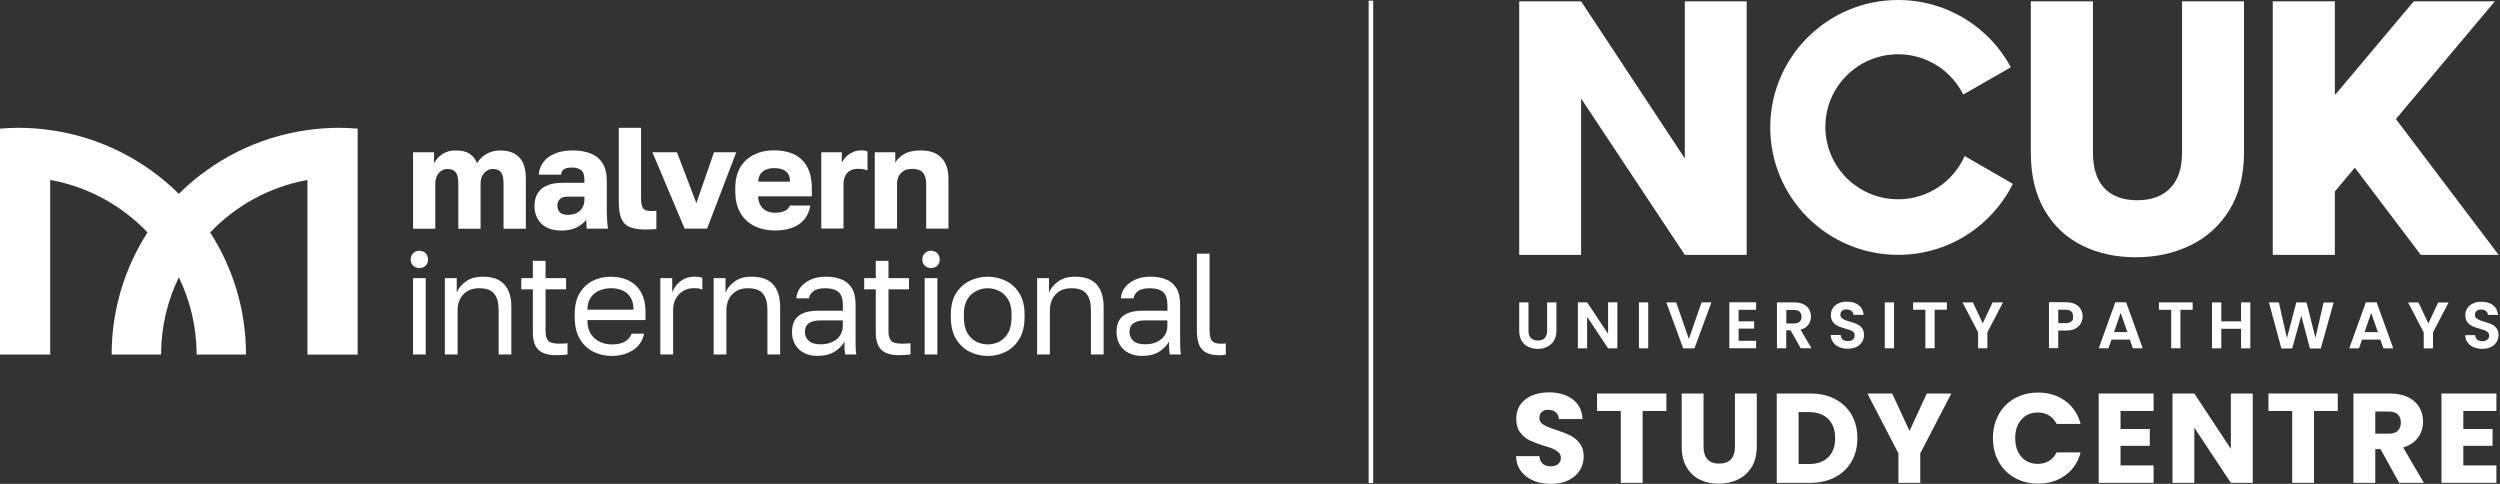
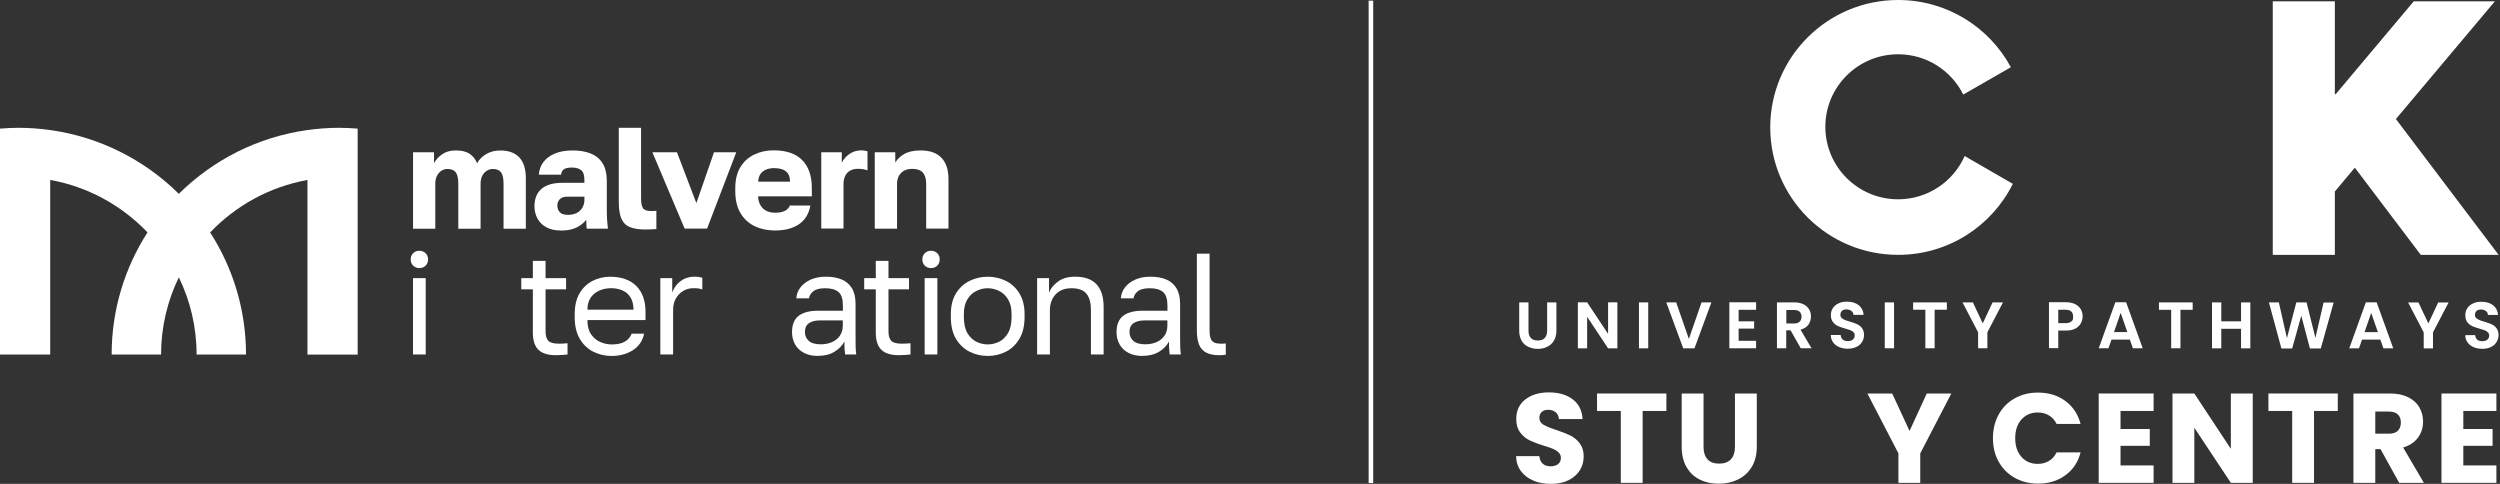
<svg xmlns="http://www.w3.org/2000/svg" width="279" height="54" viewBox="0 0 279 54" fill="none">
  <rect x="0" y="0" width="279" height="54" fill="#333333" stroke="none" />
  <path d="M269.375 0.148L260.717 10.445L260.569 10.554V0.148H253.641V28.442H260.569V21.37L262.798 18.712L270.159 28.442H278.845L267.382 13.283L278.428 0.148H269.375Z" fill="white" />
  <path d="M224.411 7.503C222.001 3.034 217.275 2.67029e-05 211.831 2.67029e-05C203.95 2.67029e-05 197.559 6.368 197.559 14.22C197.559 22.073 203.95 28.441 211.831 28.441C217.445 28.441 222.303 25.216 224.63 20.517L219.258 17.413C217.998 20.256 215.144 22.242 211.831 22.242C207.346 22.242 203.709 18.619 203.709 14.149C203.709 9.68 207.346 6.057 211.831 6.057C215.024 6.057 217.768 7.885 219.099 10.553L224.411 7.503Z" fill="white" />
-   <path d="M188.024 0.148V17.676L176.451 0.148H169.545V28.442H176.451V10.991L188.024 28.442H194.93V0.148H188.024Z" fill="white" />
-   <path d="M226.64 0.148V17.032C226.64 19.558 227.149 21.703 228.173 23.454C229.197 25.211 230.599 26.526 232.363 27.4C234.132 28.273 236.125 28.709 238.371 28.709C240.616 28.709 242.637 28.262 244.461 27.372C246.279 26.488 247.725 25.173 248.81 23.427C249.883 21.681 250.431 19.542 250.431 17.021V0.148H243.514V17.07C243.514 18.756 243.086 20.066 242.221 20.977C241.356 21.888 240.112 22.347 238.508 22.347C236.903 22.347 235.671 21.883 234.827 20.977C233.984 20.066 233.573 18.756 233.573 17.07V0.148H226.64Z" fill="white" />
  <path d="M169.544 33.75V36.92C169.544 37.357 169.643 37.722 169.812 38.023C169.982 38.328 170.239 38.557 170.557 38.705C170.875 38.852 171.214 38.934 171.603 38.934C171.992 38.934 172.348 38.863 172.66 38.705C172.978 38.557 173.235 38.328 173.416 38.023C173.597 37.717 173.695 37.357 173.695 36.92V33.75H172.66V36.92C172.66 37.275 172.562 37.526 172.392 37.722C172.222 37.919 171.954 38.001 171.614 38.001C171.275 38.001 171.028 37.903 170.847 37.722C170.667 37.542 170.579 37.275 170.579 36.92V33.75H169.544ZM180.497 33.739H179.462V37.259L177.124 33.739H176.089V38.874H177.124V35.354L179.462 38.874H180.497V33.739ZM182.907 38.874H183.942V33.75H182.907V38.874ZM189.89 33.75L188.477 37.826L187.064 33.75H185.958L187.847 38.874H189.101L190.991 33.75H189.896H189.89ZM195.98 34.574V33.733H192.995V38.868H195.98V38.033H194.031V36.675H195.761V35.862H194.031V34.574H195.98ZM202.169 38.868L200.937 36.795C201.326 36.686 201.621 36.506 201.813 36.238C202.01 35.971 202.103 35.654 202.103 35.327C202.103 34.999 202.032 34.77 201.895 34.525C201.764 34.285 201.539 34.099 201.26 33.952C200.981 33.821 200.641 33.744 200.236 33.744H198.308V38.868H199.343V36.866H199.83L200.964 38.868H202.158H202.169ZM199.354 34.596H200.219C200.499 34.596 200.707 34.656 200.844 34.792C200.975 34.928 201.052 35.109 201.052 35.338C201.052 35.567 200.981 35.763 200.844 35.894C200.712 36.025 200.504 36.102 200.219 36.102H199.354V34.596ZM206.211 38.917C206.589 38.917 206.917 38.846 207.186 38.71C207.465 38.579 207.673 38.383 207.81 38.154C207.942 37.924 208.029 37.668 208.029 37.389C208.029 37.111 207.958 36.817 207.799 36.615C207.651 36.418 207.471 36.276 207.251 36.178C207.043 36.08 206.764 35.982 206.435 35.889C206.189 35.818 205.997 35.758 205.86 35.693C205.729 35.633 205.614 35.562 205.521 35.474C205.422 35.387 205.389 35.267 205.389 35.136C205.389 34.94 205.45 34.798 205.57 34.688C205.691 34.579 205.849 34.53 206.058 34.53C206.266 34.53 206.474 34.59 206.616 34.699C206.764 34.809 206.835 34.956 206.846 35.136H207.98C207.942 34.672 207.761 34.323 207.432 34.056C207.104 33.799 206.665 33.668 206.14 33.668C205.614 33.668 205.472 33.728 205.203 33.848C204.924 33.968 204.716 34.137 204.557 34.372C204.398 34.601 204.327 34.858 204.327 35.163C204.327 35.469 204.398 35.747 204.557 35.938C204.705 36.135 204.886 36.276 205.094 36.375C205.302 36.473 205.57 36.571 205.91 36.664C206.156 36.735 206.348 36.795 206.496 36.844C206.627 36.904 206.753 36.975 206.852 37.073C206.95 37.171 206.983 37.291 206.983 37.45C206.983 37.608 206.912 37.788 206.775 37.897C206.644 38.017 206.446 38.066 206.2 38.066C205.953 38.066 205.773 38.006 205.641 37.886C205.51 37.766 205.433 37.597 205.422 37.389H204.316C204.316 37.706 204.414 37.973 204.573 38.203C204.743 38.432 204.962 38.617 205.258 38.737C205.548 38.857 205.866 38.917 206.222 38.917M210.34 38.868H211.375V33.744H210.34V38.868ZM213.506 33.744V34.568H214.87V38.863H215.905V34.568H217.268V33.744H213.506ZM222.373 33.744L221.277 36.085L220.171 33.744H219.016L220.757 37.084V38.868H221.792V37.084L223.534 33.744H222.378H222.373ZM232.423 35.321C232.423 35.016 232.351 34.748 232.215 34.508C232.067 34.268 231.864 34.083 231.579 33.935C231.3 33.804 230.955 33.728 230.555 33.728H228.666V38.852H229.701V36.888H230.566C230.993 36.888 231.333 36.817 231.612 36.669C231.891 36.522 232.089 36.331 232.22 36.085C232.351 35.845 232.417 35.589 232.417 35.321M230.517 36.064H229.701V34.568H230.517C231.075 34.568 231.36 34.825 231.36 35.321C231.36 35.818 231.289 35.736 231.152 35.867C231.021 36.004 230.802 36.064 230.517 36.064ZM238.031 38.868H239.126L237.275 33.733H236.07L234.219 38.868H235.303L235.643 37.897H237.691L238.031 38.868ZM235.922 37.062L236.667 34.912L237.412 37.062H235.928H235.922ZM240.939 33.75V34.574H242.303V38.868H243.338V34.574H244.702V33.75H240.939ZM250.102 33.75V35.862H247.895V33.75H246.859V38.874H247.895V36.691H250.102V38.874H251.137V33.75H250.102ZM259.314 33.75L258.399 37.706L257.413 33.75H256.269L255.222 37.733L254.319 33.75H253.212L254.604 38.885H255.808L256.822 35.234L257.786 38.885H259.001L260.436 33.761H259.314V33.75ZM265.99 38.874H267.085L265.234 33.739H264.029L262.178 38.874H263.262L263.602 37.903H265.65L265.99 38.874ZM263.881 37.068L264.626 34.918L265.371 37.068H263.887H263.881ZM272.102 33.755L271.006 36.096L269.9 33.755H268.745L270.486 37.095V38.879H271.521V37.095L273.263 33.755H272.107H272.102ZM277.025 38.928C277.403 38.928 277.732 38.857 278 38.721C278.28 38.59 278.488 38.394 278.619 38.164C278.756 37.935 278.838 37.679 278.838 37.401C278.838 37.122 278.767 36.828 278.608 36.626C278.46 36.429 278.28 36.287 278.061 36.189C277.852 36.091 277.573 35.993 277.244 35.9C276.998 35.829 276.806 35.769 276.675 35.703C276.543 35.643 276.428 35.572 276.335 35.485C276.237 35.398 276.204 35.278 276.204 35.147C276.204 34.95 276.264 34.809 276.385 34.699C276.505 34.59 276.664 34.541 276.872 34.541C277.08 34.541 277.288 34.601 277.431 34.71C277.579 34.819 277.65 34.967 277.65 35.147H278.783C278.745 34.683 278.564 34.334 278.236 34.066C277.907 33.81 277.469 33.679 276.943 33.679C276.418 33.679 276.275 33.739 276.007 33.859C275.727 33.979 275.519 34.148 275.36 34.383C275.202 34.612 275.13 34.868 275.13 35.174C275.13 35.48 275.202 35.758 275.35 35.949C275.497 36.145 275.678 36.287 275.886 36.386C276.094 36.484 276.363 36.582 276.702 36.675C276.949 36.746 277.14 36.806 277.288 36.855C277.436 36.915 277.546 36.986 277.644 37.084C277.743 37.182 277.792 37.302 277.792 37.461C277.792 37.619 277.721 37.799 277.584 37.908C277.453 38.028 277.255 38.077 277.009 38.077C276.763 38.077 276.582 38.017 276.45 37.897C276.319 37.777 276.242 37.608 276.231 37.401H275.125C275.125 37.717 275.207 37.984 275.382 38.214C275.552 38.443 275.771 38.628 276.067 38.748C276.357 38.868 276.675 38.928 277.042 38.928" fill="white" />
  <path d="M171.132 53.634C170.552 53.4 170.092 53.045 169.741 52.581C169.396 52.117 169.21 51.561 169.193 50.906H171.789C171.828 51.277 171.954 51.555 172.173 51.752C172.392 51.948 172.677 52.041 173.027 52.041C173.378 52.041 173.673 51.959 173.881 51.795C174.09 51.632 174.194 51.403 174.194 51.108C174.194 50.862 174.111 50.66 173.947 50.497C173.783 50.333 173.575 50.202 173.334 50.098C173.093 49.995 172.748 49.875 172.299 49.744C171.652 49.547 171.127 49.345 170.716 49.149C170.311 48.953 169.955 48.658 169.659 48.27C169.363 47.883 169.215 47.375 169.215 46.753C169.215 45.826 169.555 45.1 170.228 44.576C170.902 44.052 171.784 43.79 172.863 43.79C173.942 43.79 174.851 44.052 175.53 44.576C176.204 45.1 176.565 45.831 176.614 46.77H173.975C173.953 46.448 173.838 46.197 173.619 46.011C173.4 45.826 173.12 45.733 172.775 45.733C172.479 45.733 172.244 45.809 172.063 45.968C171.882 46.126 171.795 46.35 171.795 46.644C171.795 46.966 171.948 47.217 172.249 47.397C172.551 47.577 173.027 47.774 173.673 47.981C174.32 48.199 174.845 48.407 175.251 48.603C175.656 48.805 176.006 49.089 176.297 49.471C176.587 49.853 176.74 50.339 176.74 50.933C176.74 51.528 176.592 52.019 176.308 52.483C176.023 52.947 175.596 53.318 175.048 53.591C174.495 53.864 173.843 54 173.093 54C172.342 54 171.707 53.88 171.127 53.645" fill="white" />
  <path d="M185.969 43.915V45.863H183.318V53.885H180.881V45.863H178.23V43.915H185.969Z" fill="white" />
  <path d="M190.115 43.915V49.88C190.115 50.474 190.263 50.938 190.559 51.26C190.854 51.582 191.287 51.74 191.856 51.74C192.426 51.74 192.864 51.582 193.165 51.26C193.472 50.938 193.62 50.48 193.62 49.88V43.915H196.057V49.863C196.057 50.753 195.865 51.506 195.488 52.122C195.11 52.739 194.595 53.203 193.954 53.514C193.313 53.825 192.596 53.983 191.807 53.983C191.019 53.983 190.312 53.83 189.693 53.519C189.069 53.214 188.581 52.75 188.22 52.128C187.858 51.506 187.678 50.753 187.678 49.863V43.915H190.115Z" fill="white" />
-   <path d="M204.808 44.543C205.597 44.958 206.205 45.541 206.637 46.294C207.07 47.047 207.283 47.915 207.283 48.897C207.283 49.88 207.07 50.742 206.637 51.495C206.205 52.253 205.591 52.837 204.797 53.257C204.003 53.672 203.083 53.885 202.037 53.885H198.285V43.915H202.037C203.088 43.915 204.014 44.123 204.803 44.543M204.03 51.031C204.545 50.529 204.803 49.82 204.803 48.903C204.803 47.986 204.545 47.271 204.03 46.758C203.515 46.245 202.798 45.989 201.878 45.989H200.722V51.784H201.878C202.798 51.784 203.515 51.533 204.03 51.031Z" fill="white" />
  <path d="M217.767 43.915L214.3 50.594V53.885H211.863V50.594L208.401 43.915H211.167L213.106 48.095L215.028 43.915H217.767Z" fill="white" />
  <path d="M223.052 46.257C223.479 45.487 224.076 44.881 224.843 44.456C225.61 44.025 226.475 43.812 227.444 43.812C228.633 43.812 229.646 44.123 230.495 44.75C231.344 45.378 231.908 46.229 232.193 47.31H229.514C229.317 46.895 229.033 46.578 228.666 46.36C228.299 46.142 227.882 46.033 227.417 46.033C226.667 46.033 226.059 46.295 225.593 46.813C225.128 47.331 224.898 48.03 224.898 48.903C224.898 49.776 225.128 50.469 225.593 50.987C226.059 51.511 226.667 51.768 227.417 51.768C227.882 51.768 228.299 51.659 228.666 51.44C229.033 51.222 229.312 50.906 229.514 50.491H232.193C231.908 51.571 231.344 52.423 230.495 53.039C229.651 53.661 228.633 53.972 227.444 53.972C226.475 53.972 225.61 53.754 224.843 53.323C224.076 52.892 223.479 52.292 223.052 51.528C222.625 50.758 222.411 49.885 222.411 48.903C222.411 47.921 222.625 47.042 223.052 46.267" fill="white" />
  <path d="M236.651 45.863V47.877H239.915V49.754H236.651V51.942H240.342V53.885H234.214V43.915H240.342V45.863H236.651Z" fill="white" />
  <path d="M251.405 53.885H248.962L244.887 47.735V53.885H242.45V43.915H244.887L248.962 50.092V43.915H251.405V53.885Z" fill="white" />
  <path d="M260.896 43.915V45.863H258.245V53.885H255.808V45.863H253.157V43.915H260.896Z" fill="white" />
  <path d="M267.748 53.885L265.667 50.12H265.081V53.885H262.644V43.915H266.735C267.523 43.915 268.197 44.052 268.75 44.33C269.303 44.603 269.72 44.979 269.999 45.46C270.273 45.94 270.415 46.469 270.415 47.058C270.415 47.719 270.229 48.313 269.851 48.832C269.473 49.35 268.92 49.721 268.192 49.94L270.503 53.885H267.753H267.748ZM265.081 48.401H266.592C267.041 48.401 267.375 48.292 267.6 48.073C267.825 47.855 267.934 47.55 267.934 47.151C267.934 46.753 267.825 46.475 267.6 46.256C267.375 46.038 267.041 45.929 266.592 45.929H265.081V48.401Z" fill="white" />
  <path d="M274.906 45.863V47.877H278.17V49.754H274.906V51.942H278.597V53.885H272.469V43.915H278.597V45.863H274.906Z" fill="white" />
  <path d="M153.25 0.075H152.74V53.912H153.25V0.075Z" fill="white" />
  <path d="M37.855 14.263C36.651 14.263 35.473 14.35 34.312 14.514C28.742 15.289 23.758 17.864 19.957 21.629C16.157 17.87 11.173 15.294 5.603 14.514C4.447 14.355 3.264 14.263 2.059 14.263C1.364 14.263 0.679 14.301 0 14.355V39.566H5.603V20.08C9.842 20.843 13.61 22.95 16.463 25.935C13.933 29.869 12.46 34.545 12.46 39.566H17.975C17.975 36.477 18.692 33.558 19.957 30.95C21.228 33.558 21.94 36.477 21.94 39.566H27.455C27.455 34.545 25.982 29.869 23.451 25.94C26.305 22.955 30.078 20.843 34.312 20.085V39.571H39.915V14.355C39.236 14.301 38.545 14.263 37.855 14.263Z" fill="white" />
  <path d="M46.097 25.514V16.996H48.436V18.218C48.627 17.842 48.929 17.509 49.34 17.22C49.75 16.931 50.254 16.789 50.857 16.789C51.536 16.789 52.056 16.92 52.428 17.176C52.801 17.433 53.069 17.782 53.244 18.224C53.458 17.815 53.792 17.476 54.247 17.203C54.696 16.931 55.233 16.794 55.846 16.794C56.772 16.794 57.472 17.056 57.96 17.575C58.442 18.093 58.683 18.868 58.683 19.899V25.525H56.196V20.51C56.196 19.91 56.103 19.484 55.917 19.233C55.731 18.982 55.424 18.857 55.002 18.857C54.756 18.857 54.526 18.922 54.318 19.059C54.11 19.195 53.94 19.381 53.819 19.626C53.694 19.872 53.633 20.166 53.633 20.51V25.525H51.147V20.51C51.147 19.91 51.054 19.484 50.862 19.233C50.676 18.982 50.364 18.857 49.937 18.857C49.69 18.857 49.465 18.922 49.257 19.059C49.049 19.195 48.89 19.381 48.764 19.626C48.639 19.872 48.578 20.166 48.578 20.51V25.525H46.092L46.097 25.514Z" fill="white" />
  <path d="M62.549 25.722C61.936 25.722 61.41 25.602 60.977 25.367C60.539 25.132 60.211 24.805 59.986 24.396C59.761 23.981 59.647 23.523 59.647 23.021C59.647 22.175 59.909 21.525 60.43 21.078C60.95 20.625 61.739 20.401 62.796 20.401H65.216V20.047C65.216 19.534 65.096 19.179 64.855 18.988C64.614 18.797 64.274 18.699 63.847 18.699C63.42 18.699 63.135 18.759 62.944 18.884C62.752 19.01 62.642 19.206 62.62 19.49H60.134C60.167 18.977 60.331 18.513 60.627 18.11C60.923 17.7 61.35 17.384 61.903 17.144C62.456 16.909 63.13 16.789 63.929 16.789C64.68 16.789 65.342 16.904 65.912 17.127C66.481 17.351 66.925 17.711 67.243 18.213C67.56 18.71 67.719 19.381 67.719 20.216V23.348C67.719 23.795 67.73 24.194 67.752 24.532C67.774 24.87 67.807 25.198 67.851 25.52H65.479C65.468 25.34 65.457 25.176 65.441 25.04C65.424 24.903 65.419 24.729 65.419 24.527C65.162 24.87 64.806 25.154 64.346 25.389C63.886 25.618 63.294 25.733 62.56 25.733M63.365 23.981C63.721 23.981 64.039 23.916 64.318 23.79C64.597 23.659 64.817 23.468 64.981 23.201C65.14 22.939 65.222 22.639 65.222 22.306V21.951H63.283C62.916 21.951 62.648 22.049 62.467 22.24C62.292 22.431 62.199 22.655 62.199 22.901C62.199 23.223 62.286 23.484 62.467 23.681C62.642 23.877 62.944 23.976 63.365 23.976" fill="white" />
  <path d="M72.035 25.613C71.345 25.613 70.781 25.531 70.343 25.361C69.899 25.198 69.576 24.892 69.368 24.445C69.16 24.003 69.056 23.353 69.056 22.508V14.262H71.542V22.137C71.542 22.66 71.613 23.032 71.761 23.239C71.909 23.446 72.21 23.55 72.67 23.55C72.802 23.55 72.906 23.55 72.993 23.544C73.081 23.539 73.163 23.528 73.251 23.523V25.563C73.141 25.574 73.026 25.585 72.906 25.585C72.78 25.585 72.648 25.596 72.501 25.602C72.358 25.607 72.205 25.607 72.04 25.607" fill="white" />
  <path d="M76.405 25.514L72.807 16.996H75.55L77.714 22.671L79.68 16.996H82.166L78.908 25.514H76.405Z" fill="white" />
  <path d="M86.488 25.722C85.65 25.722 84.895 25.564 84.232 25.247C83.564 24.93 83.038 24.445 82.644 23.79C82.249 23.135 82.058 22.317 82.058 21.329V21.007C82.058 20.063 82.244 19.283 82.622 18.661C83 18.039 83.509 17.569 84.161 17.253C84.812 16.936 85.535 16.778 86.329 16.778C87.737 16.778 88.805 17.138 89.522 17.864C90.245 18.59 90.601 19.637 90.601 21.007V21.907H84.599C84.621 22.322 84.719 22.671 84.895 22.95C85.07 23.228 85.3 23.43 85.579 23.555C85.859 23.681 86.16 23.741 86.483 23.741C86.954 23.741 87.332 23.67 87.606 23.523C87.879 23.381 88.06 23.184 88.148 22.939H90.437C90.267 23.872 89.84 24.57 89.161 25.029C88.482 25.487 87.589 25.722 86.483 25.722M86.401 18.759C86.1 18.759 85.815 18.808 85.546 18.906C85.278 19.004 85.059 19.163 84.895 19.381C84.73 19.599 84.632 19.899 84.615 20.276H88.164C88.164 19.878 88.082 19.572 87.923 19.354C87.764 19.135 87.551 18.983 87.288 18.895C87.025 18.808 86.729 18.764 86.412 18.764" fill="white" />
  <path d="M91.654 25.514V16.996H93.943V18.153C94.031 17.962 94.173 17.754 94.376 17.541C94.579 17.329 94.825 17.148 95.121 17.001C95.411 16.859 95.734 16.783 96.09 16.783C96.271 16.783 96.419 16.794 96.523 16.816C96.632 16.837 96.725 16.859 96.813 16.881V19.02C96.758 18.988 96.638 18.949 96.441 18.906C96.249 18.862 96.019 18.84 95.761 18.84C95.384 18.84 95.077 18.916 94.836 19.064C94.595 19.211 94.414 19.419 94.305 19.675C94.19 19.931 94.135 20.221 94.135 20.543V25.508H91.648L91.654 25.514Z" fill="white" />
  <path d="M97.623 25.514V16.996H99.912V18.153C100.126 17.766 100.465 17.444 100.92 17.182C101.375 16.92 101.988 16.789 102.749 16.789C103.773 16.789 104.546 17.062 105.066 17.607C105.586 18.153 105.849 18.939 105.849 19.97V25.514H103.363V20.532C103.363 19.976 103.242 19.555 103.001 19.272C102.76 18.988 102.366 18.846 101.818 18.846C101.418 18.846 101.095 18.922 100.843 19.081C100.591 19.233 100.405 19.441 100.285 19.692C100.164 19.943 100.109 20.227 100.109 20.538V25.52H97.623V25.514Z" fill="white" />
  <path d="M46.803 29.918C46.524 29.918 46.294 29.825 46.108 29.645C45.922 29.465 45.834 29.23 45.834 28.952C45.834 28.674 45.927 28.445 46.108 28.259C46.289 28.073 46.524 27.986 46.803 27.986C47.083 27.986 47.313 28.079 47.499 28.259C47.68 28.439 47.773 28.674 47.773 28.952C47.773 29.23 47.68 29.459 47.499 29.645C47.318 29.825 47.083 29.918 46.803 29.918ZM46.091 31.042H47.51V39.56H46.091V31.042Z" fill="white" />
-   <path d="M49.645 39.56V31.043H50.971V32.647C51.163 32.178 51.508 31.763 51.995 31.408C52.483 31.053 53.118 30.879 53.89 30.879C54.963 30.879 55.763 31.168 56.283 31.741C56.804 32.314 57.066 33.154 57.066 34.257V39.56H55.648V34.578C55.648 33.787 55.484 33.187 55.15 32.778C54.816 32.368 54.257 32.167 53.474 32.167C52.915 32.167 52.455 32.287 52.105 32.521C51.749 32.756 51.491 33.056 51.321 33.422C51.152 33.787 51.069 34.175 51.069 34.578V39.56H49.651H49.645Z" fill="white" />
  <path d="M62.051 39.642C61.449 39.642 60.956 39.549 60.573 39.369C60.189 39.189 59.91 38.911 59.735 38.539C59.559 38.169 59.466 37.705 59.466 37.148V32.291H58.174V31.037H59.466V29.11H60.885V31.037H63.174V32.291H60.885V36.984C60.885 37.465 60.989 37.814 61.191 38.032C61.394 38.245 61.788 38.354 62.369 38.354C62.692 38.354 63.015 38.338 63.338 38.305V39.56C63.136 39.582 62.928 39.598 62.725 39.614C62.522 39.631 62.292 39.636 62.046 39.636" fill="white" />
  <path d="M68.256 39.724C67.533 39.724 66.86 39.571 66.23 39.26C65.6 38.949 65.096 38.474 64.713 37.83C64.329 37.186 64.138 36.373 64.138 35.386V35.064C64.138 34.12 64.318 33.339 64.685 32.723C65.052 32.106 65.534 31.648 66.137 31.342C66.739 31.037 67.391 30.884 68.086 30.884C69.346 30.884 70.316 31.227 71.006 31.91C71.696 32.597 72.041 33.563 72.041 34.818V35.718H65.556C65.556 36.384 65.693 36.913 65.967 37.312C66.241 37.71 66.586 37.994 67.002 38.174C67.418 38.349 67.835 38.441 68.251 38.441C68.897 38.441 69.395 38.332 69.746 38.119C70.096 37.907 70.348 37.612 70.496 37.235H71.882C71.712 38.048 71.285 38.67 70.617 39.091C69.943 39.516 69.154 39.724 68.251 39.724M68.169 32.166C67.725 32.166 67.309 32.248 66.909 32.417C66.509 32.586 66.186 32.843 65.934 33.197C65.682 33.552 65.556 34.005 65.556 34.562H70.704C70.693 33.972 70.573 33.503 70.343 33.154C70.113 32.804 69.806 32.553 69.434 32.395C69.056 32.242 68.64 32.161 68.174 32.161" fill="white" />
  <path d="M73.694 39.56V31.043H75.02V32.647C75.151 32.303 75.326 32.003 75.551 31.741C75.775 31.479 76.055 31.272 76.383 31.113C76.712 30.961 77.079 30.879 77.49 30.879C77.703 30.879 77.879 30.89 78.016 30.912C78.152 30.933 78.273 30.961 78.377 30.993V32.309C78.235 32.254 78.098 32.216 77.966 32.194C77.835 32.172 77.649 32.161 77.408 32.161C76.975 32.161 76.591 32.265 76.246 32.467C75.901 32.669 75.628 32.952 75.425 33.312C75.222 33.673 75.118 34.093 75.118 34.573V39.555H73.7L73.694 39.56Z" fill="white" />
-   <path d="M79.643 39.56V31.043H80.968V32.647C81.16 32.178 81.505 31.763 81.992 31.408C82.48 31.053 83.115 30.879 83.887 30.879C84.96 30.879 85.76 31.168 86.28 31.741C86.801 32.314 87.064 33.154 87.064 34.257V39.56H85.645V34.578C85.645 33.787 85.481 33.187 85.147 32.778C84.813 32.368 84.254 32.167 83.471 32.167C82.912 32.167 82.452 32.287 82.102 32.521C81.746 32.756 81.488 33.056 81.319 33.422C81.149 33.787 81.067 34.175 81.067 34.578V39.56H79.648H79.643Z" fill="white" />
  <path d="M91.308 39.724C90.683 39.724 90.152 39.61 89.719 39.38C89.281 39.151 88.953 38.835 88.728 38.431C88.504 38.027 88.389 37.574 88.389 37.072C88.389 36.226 88.641 35.615 89.139 35.239C89.637 34.862 90.355 34.677 91.291 34.677H94.068V34.098C94.068 33.373 93.904 32.865 93.575 32.587C93.247 32.309 92.754 32.167 92.096 32.167C91.483 32.167 91.039 32.281 90.755 32.51C90.475 32.74 90.322 33.002 90.289 33.291H88.871C88.903 32.832 89.057 32.418 89.336 32.063C89.615 31.703 89.999 31.419 90.481 31.201C90.963 30.988 91.527 30.879 92.173 30.879C92.852 30.879 93.438 30.983 93.931 31.19C94.424 31.397 94.807 31.725 95.076 32.172C95.344 32.614 95.481 33.203 95.481 33.935V37.389C95.481 37.842 95.481 38.234 95.487 38.567C95.487 38.906 95.514 39.233 95.558 39.555H94.314C94.282 39.309 94.26 39.075 94.249 38.857C94.238 38.638 94.232 38.387 94.232 38.109C94.008 38.556 93.641 38.938 93.137 39.249C92.633 39.56 92.02 39.713 91.297 39.713M91.603 38.425C92.053 38.425 92.469 38.344 92.836 38.185C93.208 38.022 93.504 37.787 93.723 37.476C93.942 37.165 94.057 36.783 94.057 36.336V35.757H91.521C90.996 35.757 90.579 35.861 90.278 36.068C89.977 36.276 89.829 36.608 89.829 37.056C89.829 37.454 89.972 37.782 90.256 38.038C90.541 38.295 90.99 38.425 91.603 38.425Z" fill="white" />
  <path d="M100.322 39.642C99.719 39.642 99.227 39.549 98.843 39.369C98.46 39.189 98.18 38.911 98.005 38.539C97.83 38.169 97.737 37.705 97.737 37.148V32.291H96.444V31.037H97.737V29.11H99.155V31.037H101.445V32.291H99.155V36.984C99.155 37.465 99.259 37.814 99.462 38.032C99.665 38.245 100.059 38.354 100.64 38.354C100.963 38.354 101.286 38.338 101.609 38.305V39.56C101.406 39.582 101.198 39.598 100.996 39.614C100.793 39.631 100.563 39.636 100.316 39.636" fill="white" />
  <path d="M103.903 29.918C103.624 29.918 103.394 29.825 103.207 29.645C103.021 29.465 102.934 29.23 102.934 28.952C102.934 28.674 103.027 28.445 103.207 28.259C103.388 28.073 103.624 27.986 103.903 27.986C104.182 27.986 104.412 28.079 104.599 28.259C104.785 28.439 104.872 28.674 104.872 28.952C104.872 29.23 104.779 29.459 104.599 29.645C104.418 29.831 104.182 29.918 103.903 29.918ZM103.191 31.042H104.609V39.56H103.191V31.042Z" fill="white" />
  <path d="M110.228 39.724C109.505 39.724 108.832 39.565 108.202 39.249C107.572 38.932 107.068 38.452 106.685 37.808C106.301 37.164 106.115 36.357 106.115 35.38V35.058C106.115 34.136 106.307 33.367 106.685 32.744C107.068 32.122 107.572 31.659 108.202 31.348C108.832 31.037 109.505 30.884 110.228 30.884C110.951 30.884 111.636 31.037 112.26 31.348C112.885 31.659 113.388 32.122 113.766 32.744C114.15 33.367 114.341 34.136 114.341 35.058V35.38C114.341 36.357 114.15 37.164 113.766 37.808C113.383 38.452 112.879 38.932 112.26 39.249C111.636 39.565 110.957 39.724 110.228 39.724ZM110.228 38.436C110.666 38.436 111.094 38.338 111.493 38.141C111.899 37.945 112.227 37.617 112.496 37.17C112.759 36.722 112.89 36.128 112.89 35.386V35.064C112.89 34.376 112.759 33.825 112.496 33.399C112.233 32.974 111.899 32.663 111.493 32.466C111.088 32.27 110.666 32.166 110.228 32.166C109.79 32.166 109.379 32.264 108.969 32.466C108.558 32.663 108.224 32.974 107.961 33.399C107.698 33.825 107.567 34.376 107.567 35.064V35.386C107.567 36.128 107.698 36.722 107.961 37.17C108.224 37.617 108.563 37.945 108.969 38.141C109.379 38.338 109.796 38.436 110.228 38.436Z" fill="white" />
  <path d="M115.744 39.56V31.043H117.07V32.647C117.261 32.178 117.606 31.763 118.094 31.408C118.581 31.053 119.216 30.879 119.989 30.879C121.062 30.879 121.862 31.168 122.382 31.741C122.902 32.314 123.165 33.154 123.165 34.257V39.56H121.747V34.578C121.747 33.787 121.582 33.187 121.248 32.778C120.914 32.368 120.356 32.167 119.572 32.167C119.014 32.167 118.554 32.287 118.203 32.521C117.847 32.756 117.59 33.056 117.42 33.422C117.25 33.787 117.168 34.175 117.168 34.578V39.56H115.75H115.744Z" fill="white" />
  <path d="M127.526 39.724C126.901 39.724 126.37 39.61 125.937 39.38C125.499 39.151 125.171 38.835 124.946 38.431C124.721 38.027 124.606 37.574 124.606 37.072C124.606 36.226 124.858 35.615 125.357 35.239C125.855 34.862 126.573 34.677 127.509 34.677H130.286V34.098C130.286 33.373 130.122 32.865 129.793 32.587C129.464 32.309 128.971 32.167 128.314 32.167C127.701 32.167 127.257 32.281 126.972 32.51C126.693 32.74 126.54 33.002 126.507 33.291H125.088C125.121 32.832 125.275 32.418 125.554 32.063C125.833 31.703 126.217 31.419 126.699 31.201C127.181 30.988 127.745 30.879 128.391 30.879C129.07 30.879 129.656 30.983 130.149 31.19C130.642 31.397 131.025 31.725 131.294 32.172C131.562 32.614 131.699 33.203 131.699 33.935V37.389C131.699 37.842 131.699 38.234 131.71 38.567C131.71 38.906 131.737 39.233 131.781 39.555H130.538C130.505 39.309 130.483 39.075 130.472 38.857C130.461 38.638 130.456 38.387 130.456 38.109C130.231 38.556 129.864 38.938 129.36 39.249C128.856 39.56 128.243 39.713 127.52 39.713M127.827 38.425C128.276 38.425 128.692 38.344 129.059 38.185C129.431 38.022 129.727 37.787 129.946 37.476C130.165 37.165 130.28 36.783 130.28 36.336V35.757H127.745C127.219 35.757 126.803 35.861 126.501 36.068C126.2 36.276 126.052 36.608 126.052 37.056C126.052 37.454 126.195 37.782 126.479 38.038C126.764 38.295 127.213 38.425 127.827 38.425Z" fill="white" />
  <path d="M136.074 39.642C135.483 39.642 135.001 39.549 134.628 39.358C134.256 39.173 133.988 38.878 133.823 38.474C133.659 38.071 133.571 37.552 133.571 36.908V28.308H134.99V36.908C134.99 37.465 135.083 37.847 135.264 38.049C135.444 38.251 135.767 38.354 136.233 38.354C136.348 38.354 136.452 38.354 136.54 38.349C136.627 38.349 136.709 38.333 136.797 38.327V39.582C136.742 39.593 136.671 39.604 136.578 39.615C136.485 39.626 136.397 39.631 136.304 39.637C136.211 39.637 136.134 39.642 136.069 39.642" fill="white" />
</svg>